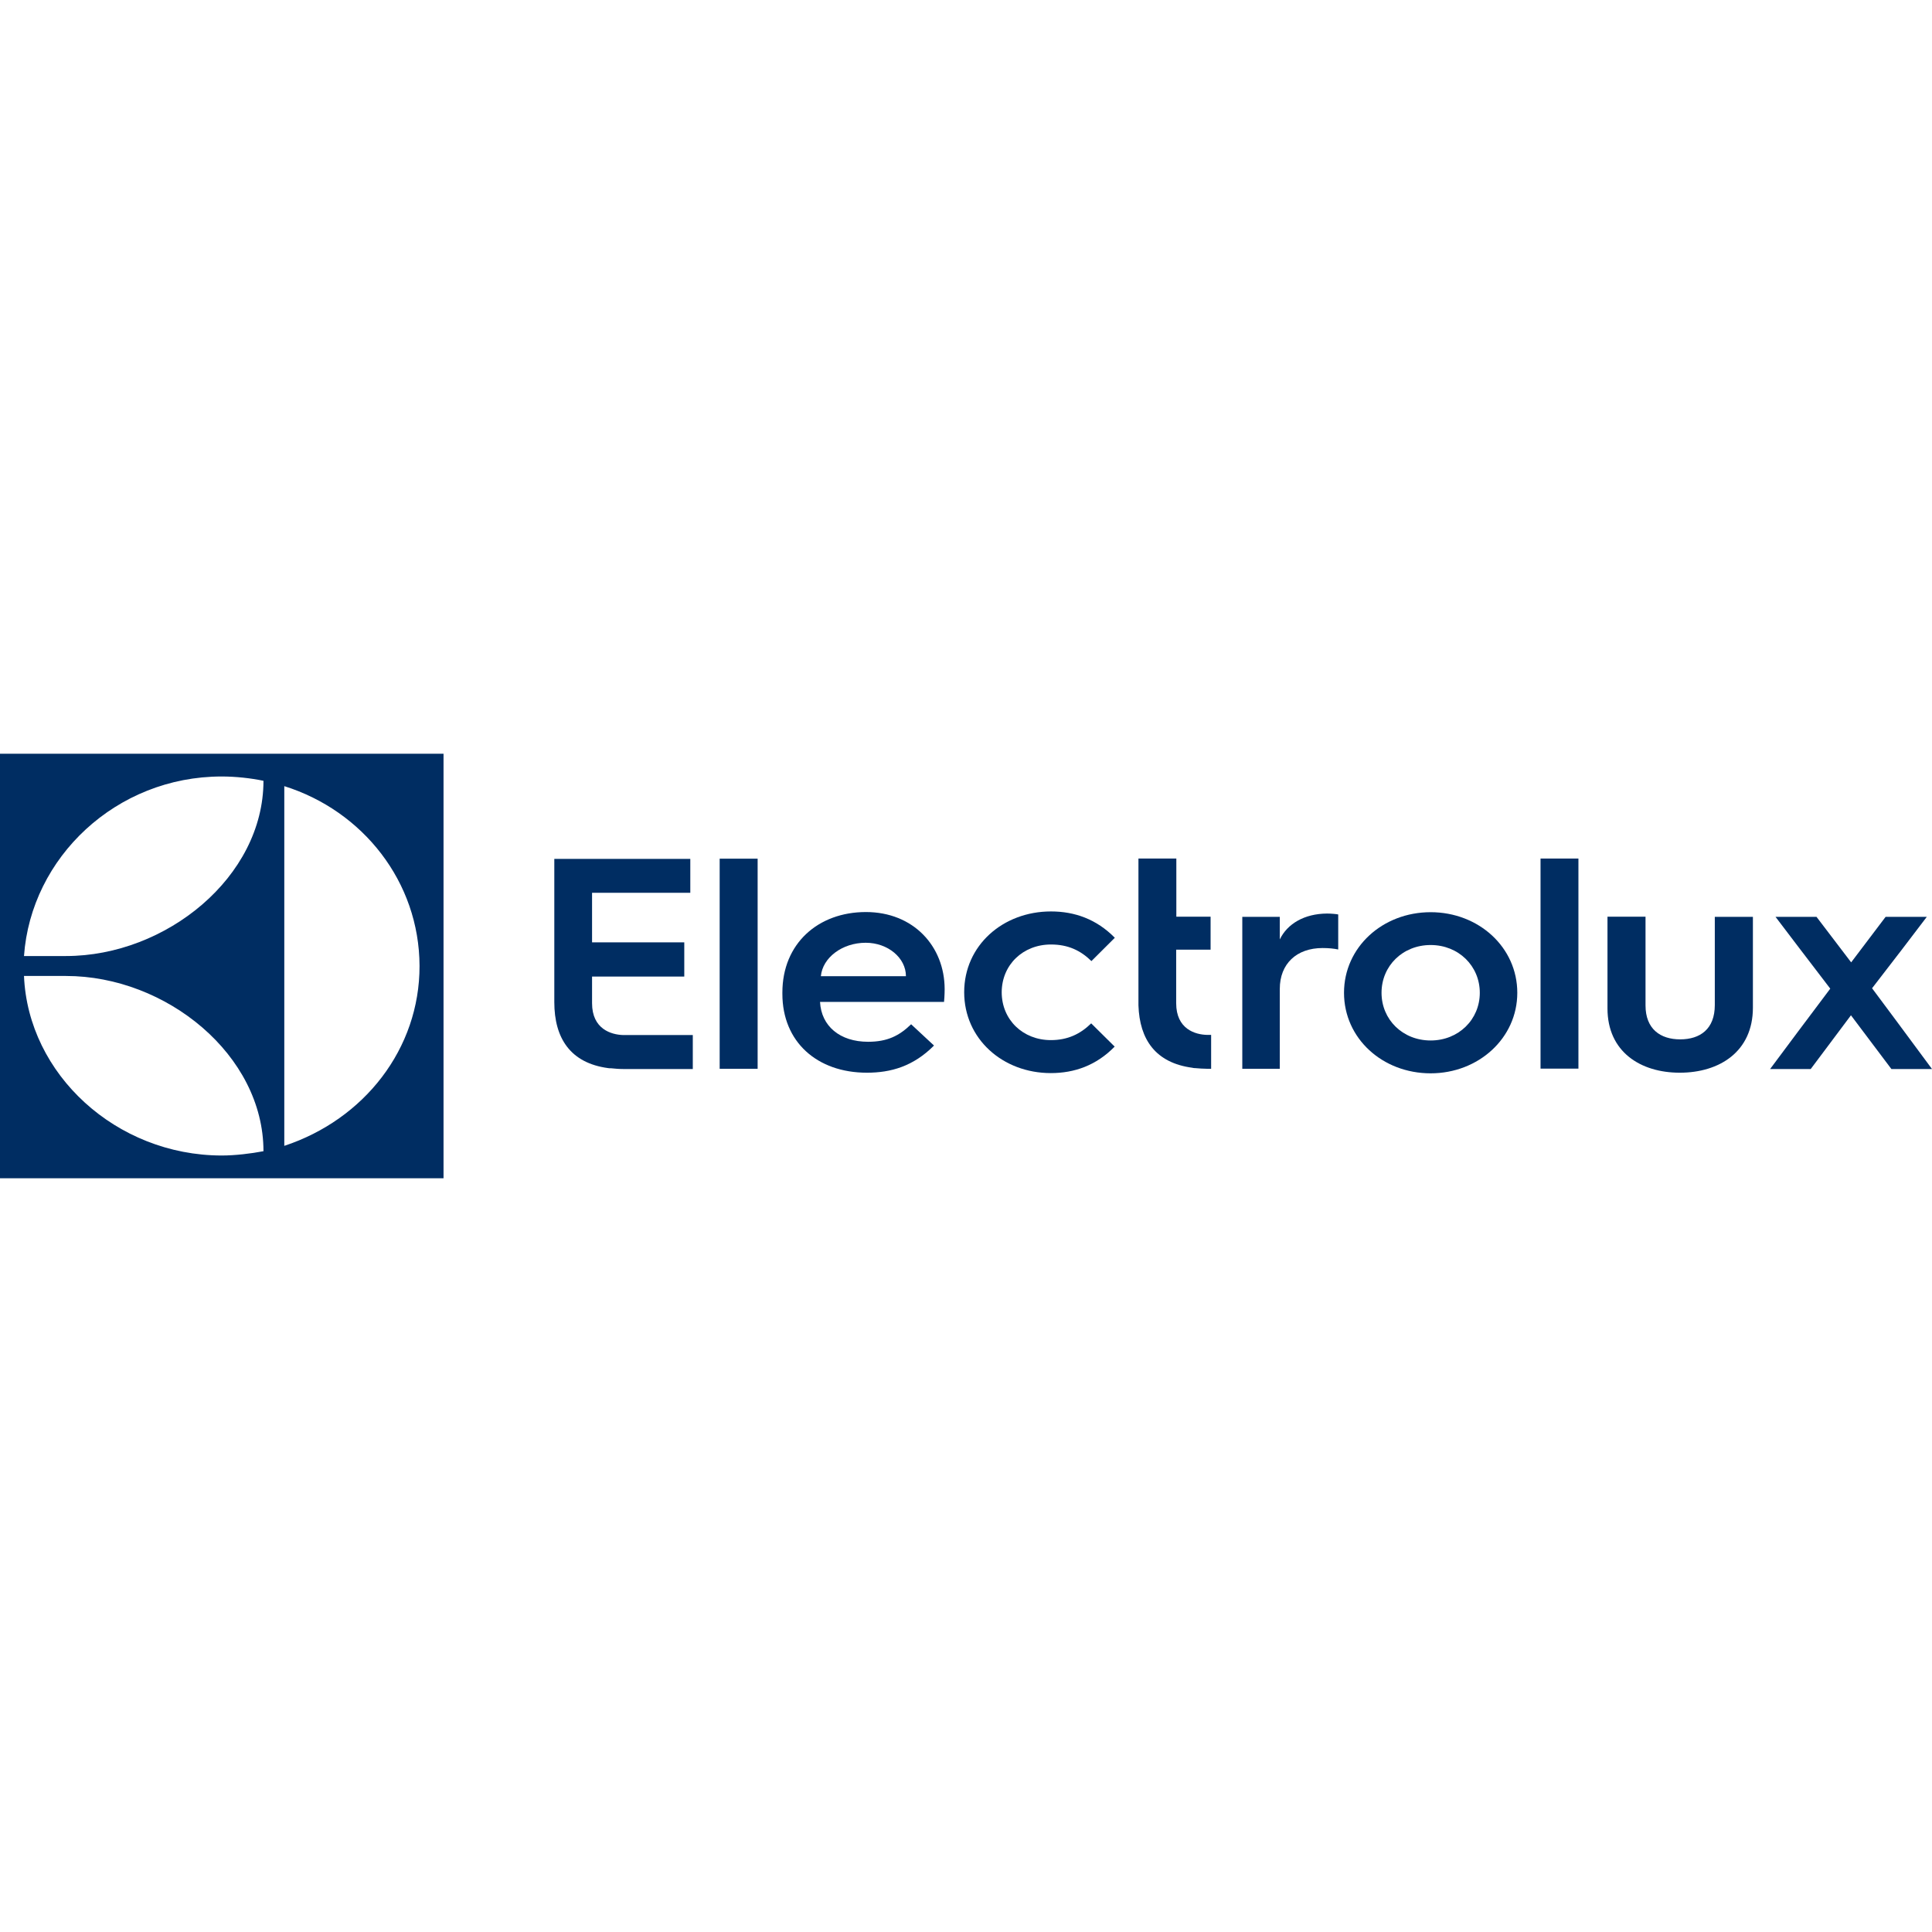
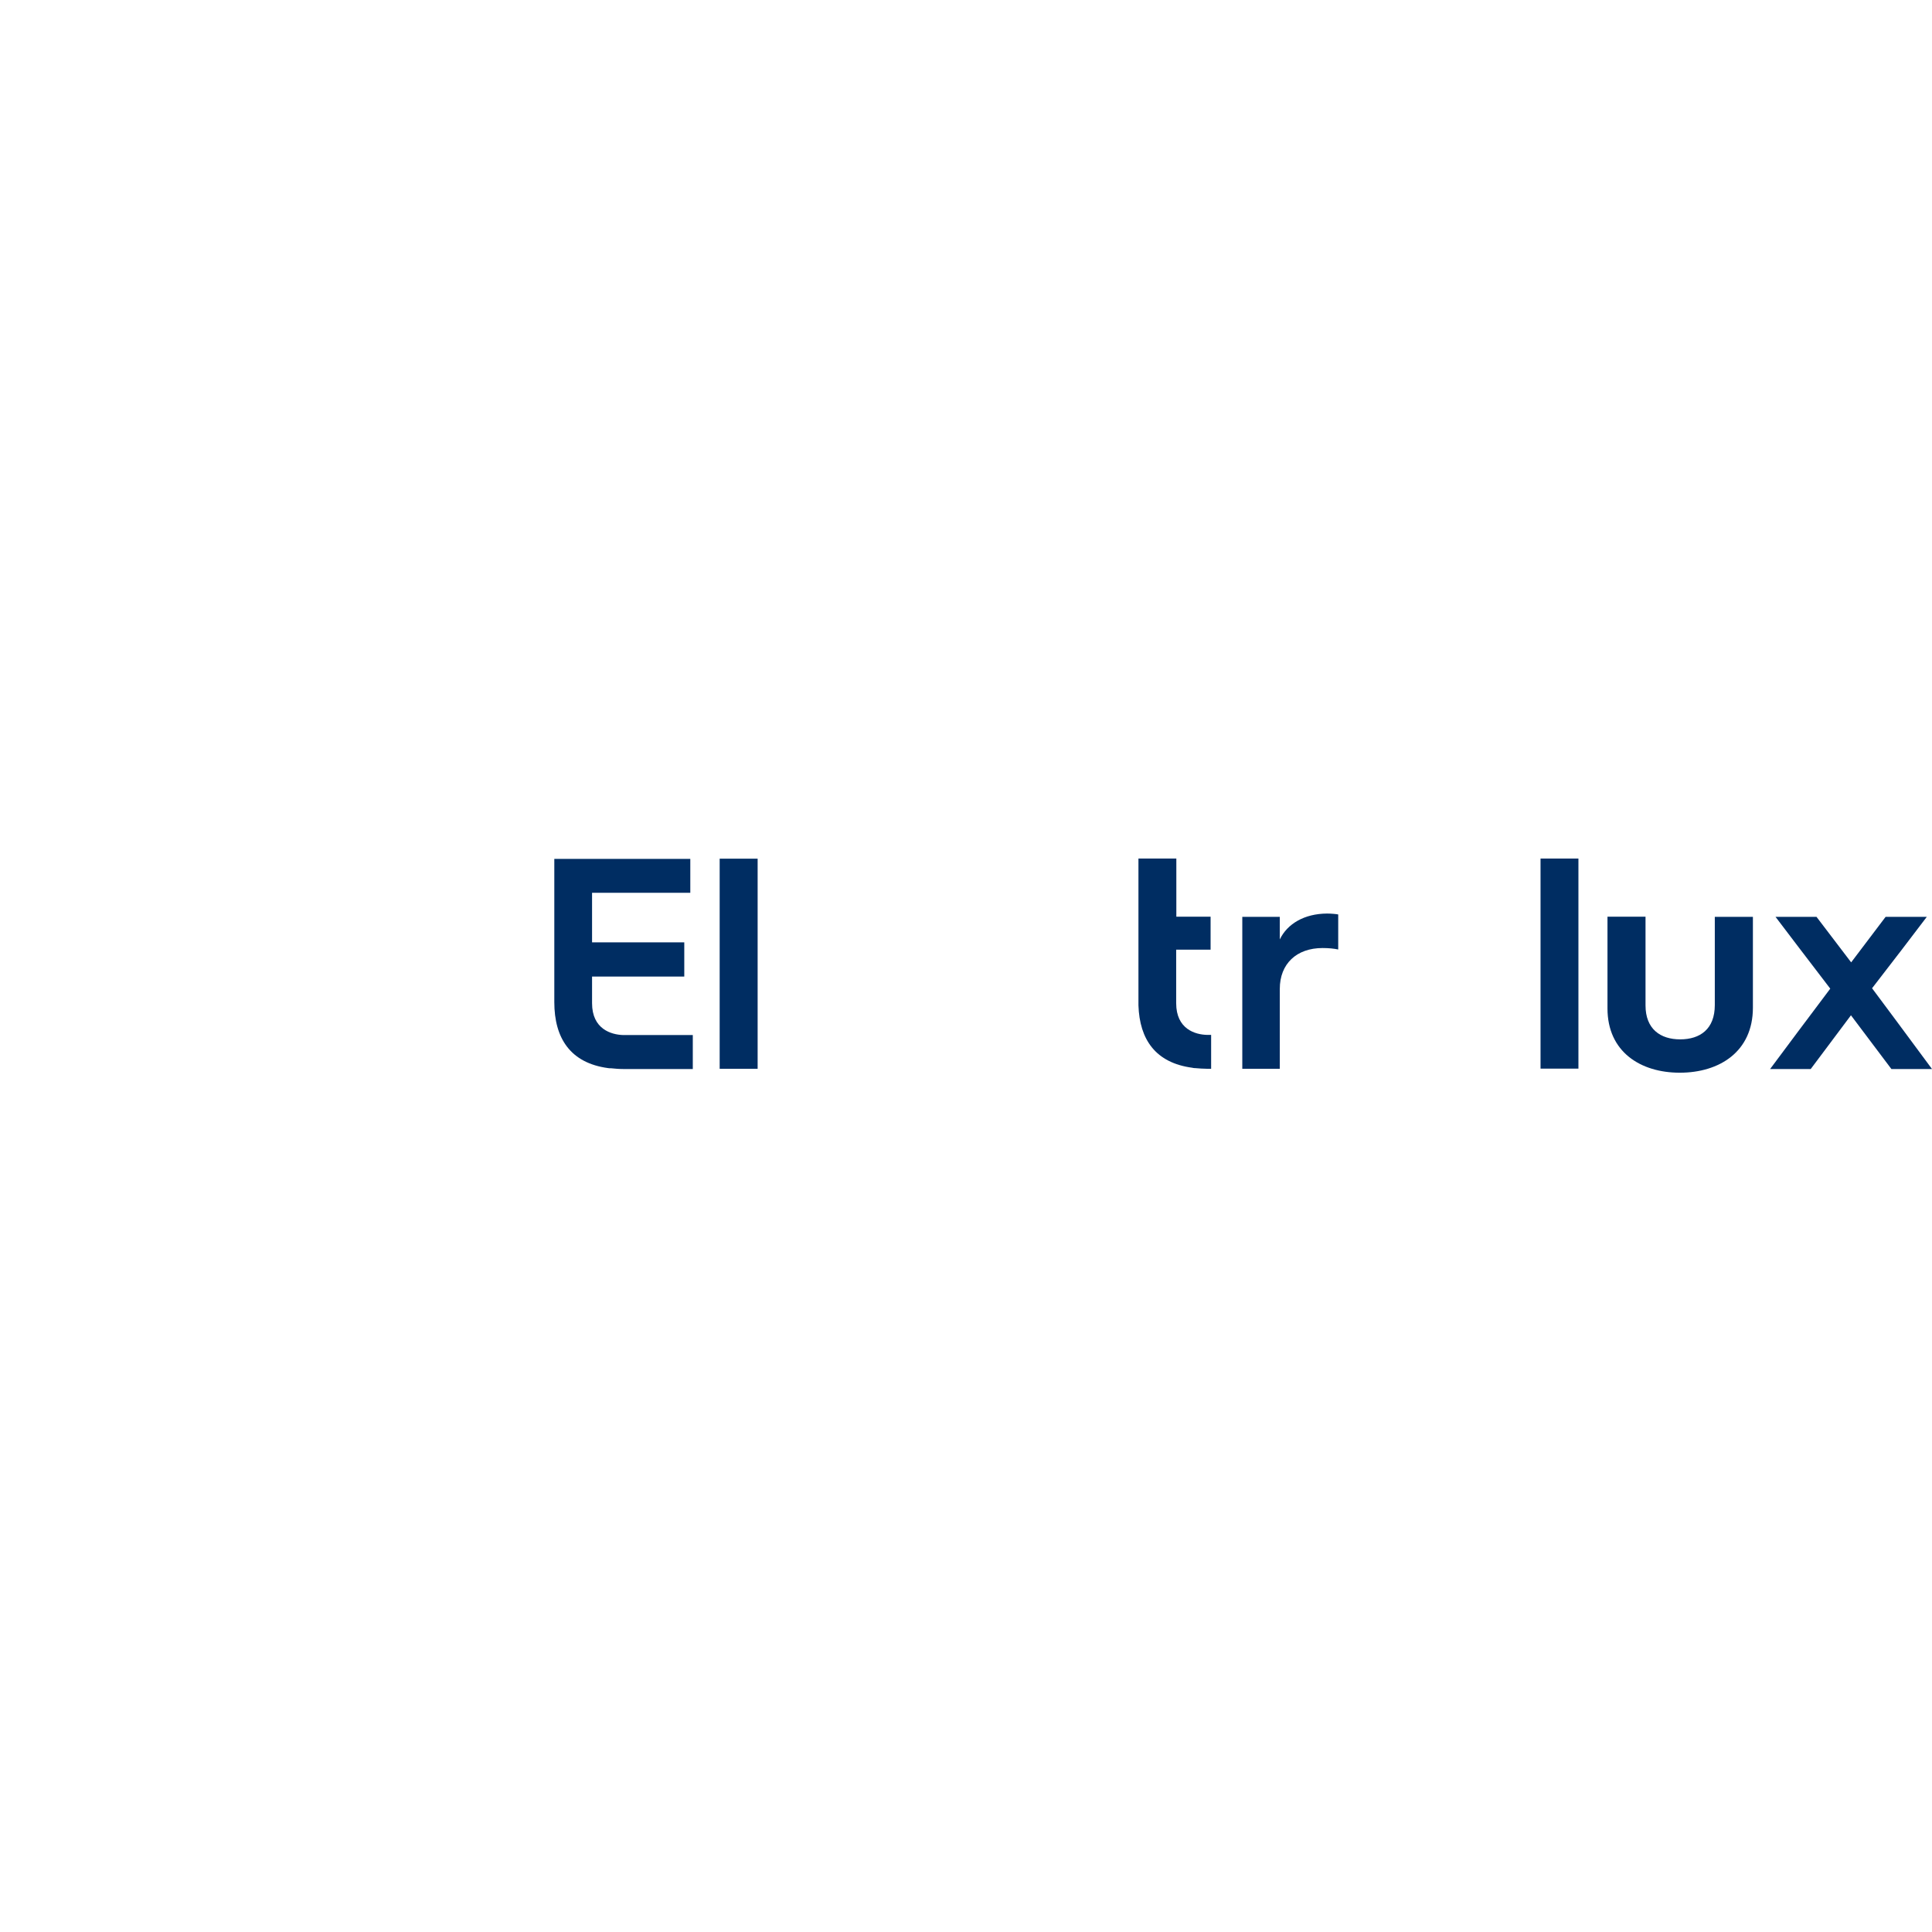
<svg xmlns="http://www.w3.org/2000/svg" width="100px" height="100px" viewBox="0 0 100 22" version="1.1">
  <g id="surface1">
-     <path style=" stroke:none;fill-rule:nonzero;fill:rgb(0%,17.647%,38.431%);fill-opacity:1;" d="M 0 21.988 L 22.957 21.988 L 22.957 0.012 L 0 0.012 Z M 14.715 1.691 C 18.781 2.965 21.703 6.645 21.715 10.996 C 21.723 15.281 18.852 18.945 14.715 20.309 Z M 11.473 1.191 C 12.203 1.191 12.984 1.277 13.637 1.414 C 13.637 6.391 8.598 10.484 3.414 10.484 L 1.242 10.484 C 1.602 5.379 6.016 1.191 11.473 1.191 M 3.414 11.516 C 8.609 11.516 13.637 15.609 13.637 20.586 C 12.984 20.711 12.164 20.809 11.473 20.809 C 6.008 20.801 1.453 16.602 1.242 11.516 Z M 3.414 11.516 " />
    <path style=" stroke:none;fill-rule:nonzero;fill:rgb(0%,17.647%,38.431%);fill-opacity:1;" d="M 30.645 12.926 L 30.645 11.547 L 35.418 11.547 L 35.418 9.777 L 30.645 9.777 L 30.645 7.211 L 35.73 7.211 L 35.73 5.457 L 28.691 5.457 L 28.691 12.867 C 28.691 14.738 29.523 16.023 31.477 16.285 C 31.516 16.293 31.555 16.293 31.586 16.293 L 31.625 16.293 C 31.824 16.312 32.023 16.332 32.246 16.332 L 35.859 16.332 L 35.859 14.574 L 32.254 14.574 C 31.637 14.555 30.645 14.266 30.645 12.926 " />
    <path style=" stroke:none;fill-rule:nonzero;fill:rgb(0%,17.647%,38.431%);fill-opacity:1;" d="M 37.25 10.582 L 37.25 16.32 L 39.215 16.32 L 39.215 5.445 L 37.25 5.445 Z M 37.25 10.582 " />
-     <path style=" stroke:none;fill-rule:nonzero;fill:rgb(0%,17.647%,38.431%);fill-opacity:1;" d="M 44.82 8.207 C 42.348 8.207 40.496 9.836 40.496 12.375 L 40.496 12.441 C 40.496 14.922 42.285 16.523 44.871 16.523 C 46.109 16.523 47.273 16.195 48.344 15.117 L 47.16 14.016 C 46.543 14.613 45.93 14.922 44.93 14.922 C 43.477 14.922 42.508 14.113 42.445 12.859 L 48.863 12.859 C 48.895 12.551 48.895 12.203 48.895 12.203 C 48.895 9.973 47.273 8.207 44.82 8.207 M 42.488 11.527 C 42.578 10.57 43.59 9.797 44.809 9.797 C 45.961 9.797 46.891 10.582 46.891 11.527 Z M 42.488 11.527 " />
-     <path style=" stroke:none;fill-rule:nonzero;fill:rgb(0%,17.647%,38.431%);fill-opacity:1;" d="M 54.398 9.887 C 55.281 9.887 55.93 10.195 56.492 10.746 L 57.703 9.539 C 56.754 8.574 55.621 8.176 54.398 8.176 C 51.906 8.176 49.906 9.941 49.906 12.355 C 49.906 14.77 51.898 16.543 54.391 16.543 C 55.609 16.543 56.742 16.148 57.695 15.172 L 56.48 13.969 C 55.922 14.516 55.27 14.836 54.391 14.836 C 52.949 14.836 51.848 13.785 51.848 12.355 C 51.855 10.938 52.949 9.887 54.398 9.887 " />
    <path style=" stroke:none;fill-rule:nonzero;fill:rgb(0%,17.647%,38.431%);fill-opacity:1;" d="M 60.879 12.926 L 60.879 10.156 L 62.66 10.156 L 62.66 8.449 L 60.887 8.449 L 60.887 5.438 L 58.926 5.438 L 58.926 13.039 C 58.984 14.809 59.816 16.012 61.707 16.266 C 61.746 16.273 61.789 16.285 61.828 16.285 L 61.859 16.285 C 62.059 16.301 62.27 16.32 62.48 16.32 L 62.688 16.32 L 62.688 14.566 L 62.488 14.566 C 61.867 14.555 60.879 14.266 60.879 12.926 " />
    <path style=" stroke:none;fill-rule:nonzero;fill:rgb(0%,17.647%,38.431%);fill-opacity:1;" d="M 66.242 9.625 L 66.242 8.457 L 64.301 8.457 L 64.301 16.32 L 66.242 16.32 L 66.242 12.184 C 66.242 10.891 67.105 10.07 68.457 10.07 C 68.766 10.07 69.047 10.098 69.266 10.145 L 69.266 8.332 C 69.188 8.312 68.895 8.285 68.688 8.285 C 67.516 8.293 66.633 8.812 66.242 9.625 " />
-     <path style=" stroke:none;fill-rule:nonzero;fill:rgb(0%,17.647%,38.431%);fill-opacity:1;" d="M 74.051 8.215 C 71.559 8.215 69.566 10.031 69.566 12.387 C 69.566 14.738 71.547 16.555 74.051 16.555 C 76.523 16.555 78.535 14.738 78.535 12.387 C 78.535 10.031 76.535 8.215 74.051 8.215 M 74.051 14.855 C 72.602 14.855 71.508 13.773 71.508 12.387 C 71.508 10.996 72.602 9.914 74.051 9.914 C 75.492 9.914 76.594 10.996 76.594 12.387 C 76.594 13.773 75.492 14.855 74.051 14.855 " />
    <path style=" stroke:none;fill-rule:nonzero;fill:rgb(0%,17.647%,38.431%);fill-opacity:1;" d="M 79.738 10.387 L 79.738 16.312 L 81.699 16.312 L 81.699 5.438 L 79.738 5.438 Z M 79.738 10.387 " />
    <path style=" stroke:none;fill-rule:nonzero;fill:rgb(0%,17.647%,38.431%);fill-opacity:1;" d="M 88.758 13.023 C 88.758 14.266 87.996 14.797 86.965 14.797 C 85.945 14.797 85.172 14.266 85.172 13.039 L 85.172 8.449 L 83.203 8.449 L 83.203 13.195 C 83.203 15.445 84.914 16.523 86.945 16.523 C 88.996 16.523 90.73 15.434 90.73 13.156 L 90.73 8.457 L 88.758 8.457 Z M 88.758 13.023 " />
    <path style=" stroke:none;fill-rule:nonzero;fill:rgb(0%,17.647%,38.431%);fill-opacity:1;" d="M 98.129 13.805 L 96.898 12.152 L 98.43 10.164 L 99.73 8.457 L 97.598 8.457 L 95.816 10.812 L 94.023 8.457 L 91.902 8.457 L 93.113 10.051 L 94.734 12.172 L 93.031 14.441 L 91.621 16.332 L 93.723 16.332 L 95.805 13.551 L 97.898 16.332 L 100 16.332 Z M 98.129 13.805 " />
  </g>
</svg>